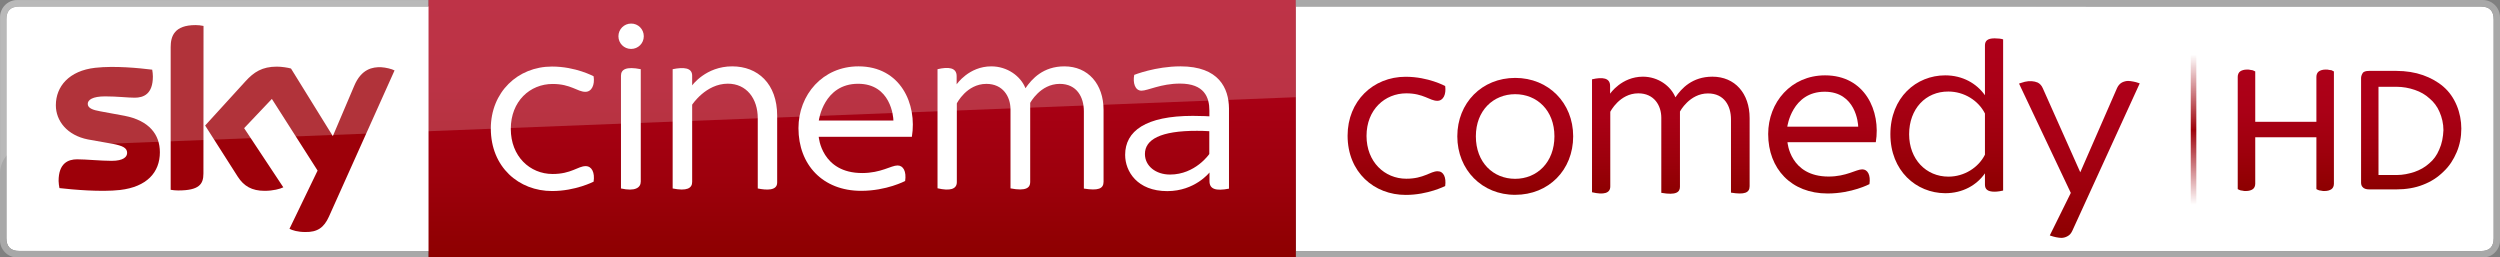
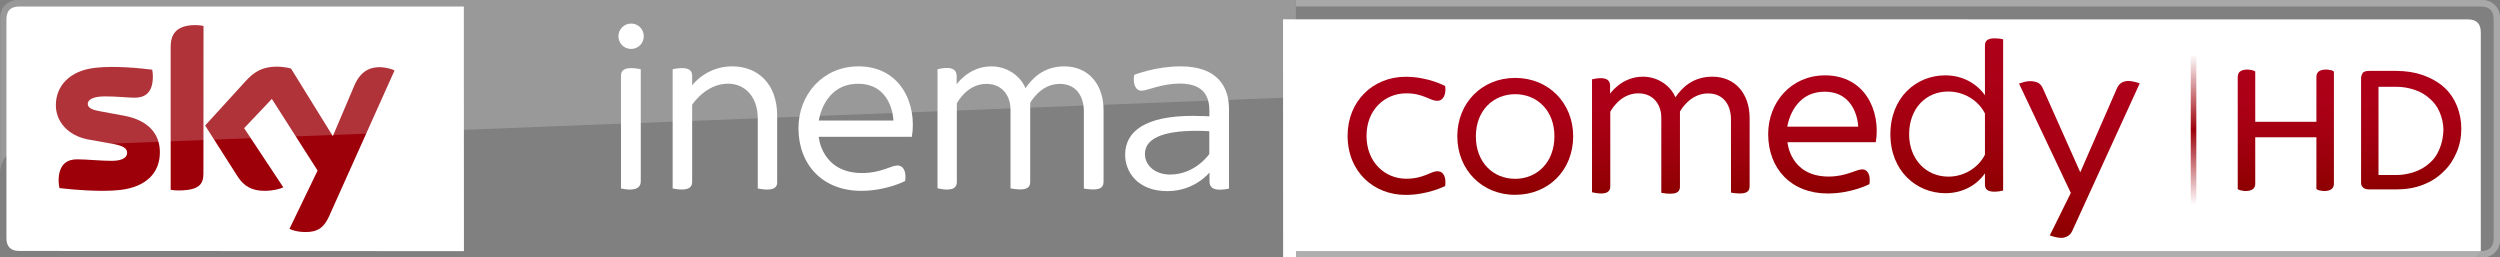
<svg xmlns="http://www.w3.org/2000/svg" enable-background="new 0 0 2641 272" version="1.1" viewBox="0 0 2641 272" xml:space="preserve">
  <rect x="0" y="0" width="2641" height="272" fill="#808080" stroke="none" />
  <style type="text/css">
	.st0{fill:#FFFFFF;}
	.st1{fill:url(#j);}
	.st2{opacity:0.949;fill:#A9A9A9;enable-background:new    ;}
	.st3{fill:#9D0009;}
	.st4{opacity:0.2;fill:#FFFFFF;enable-background:new    ;}
	.st5{fill:url(#i);}
	.st6{fill:url(#h);}
	.st7{fill:url(#g);}
	.st8{fill:url(#f);}
	.st9{fill:url(#e);}
	.st10{fill:url(#d);}
	.st11{fill:url(#c);}
	.st12{fill:url(#b);}
	.st13{fill:url(#a);}
</style>
  <path class="st0" d="M490.1,265.3L490,6.9H20.4C11,6.9,6.8,11.5,6.8,20.4v231.1c0,8.8,4.2,13.6,13.6,13.6L490.1,265.3" />
  <linearGradient id="j" x1="910.8" x2="910.8" y1="-3900" y2="-4171.7" gradientTransform="matrix(1 0 0 -1 0 -3900)" gradientUnits="userSpaceOnUse">
    <stop stop-color="#AE0019" offset="0" />
    <stop stop-color="#AA0016" offset=".345" />
    <stop stop-color="#9D000C" offset=".702" />
    <stop stop-color="#8D0000" offset="1" />
  </linearGradient>
-   <path class="st1" d="M452.7,0h916.2v271.7H452.7V0z" />
-   <path class="st0" d="m518.5 135.8c0-38.4 28.4-65.5 64.6-65.5 25.2 0 44 10.3 44 10.3 1.4 9.1-2 16.4-8.7 16.4-8.5 0-15.3-8.3-34.6-8.3-23.9 0-44.2 18.2-44.2 47.5 0 28.9 20.1 47.6 44.2 47.6 19.7 0 26.7-8.3 34.9-8.3 6.6 0 9.8 6.9 8.4 16.4 0 0-19.1 9.9-43.8 9.9-35.2 0.1-64.8-25.3-64.8-66z" />
  <path class="st0" d="m656 199.1c14.8 3.3 20.9-0.7 20.9-7.3v-118.7c-15.3-3.1-20.9 0.2-20.9 6.8v119.2zm24.1-160.8c0 7.5-6 13.4-13.4 13.4-7.5 0-13.4-6-13.4-13.4s6-13.4 13.4-13.4c7.4-0.1 13.4 5.9 13.4 13.4" />
  <path class="st0" d="m710.6 199.1v-126c11.7-2.4 20.6-1.6 20.6 6.8v10.3s14.4-20.1 42.3-20.1c26.9 0 47.5 18.2 47.5 52.1v70.7c0 8.8-11.5 8-20.5 6.2v-74.2c0-20.8-11.9-36.5-31.6-36.5-23.3 0-37.7 22.2-37.7 22.2v81.5c0.1 6.8-5.7 10-20.6 7z" />
  <path class="st0" d="m906.5 88.5c34.6 0 37.3 35.1 37.3 38.8h-78.8s5-38.8 41.5-38.8zm0.4-18.4c-37.8 0-63.4 30-63.4 65.3 0 38.5 25.5 66.2 66.2 66.2 26.9 0 46.5-10.4 46.5-10.4 1.5-10.2-2-16.4-8-16.4-6.9 0-17.5 8-37.4 8-43.1 0-45.9-38.3-45.9-38.3h98.4c5.7-34.5-11.8-74.4-56.4-74.4z" />
  <path class="st0" d="m990.4 198.9v-125.8c11.5-2.7 20.2-1.8 20.2 7.3v8.7s12.8-19 36.6-19c17 0 31.1 10.4 36.1 23.1 6.8-9.9 18.7-23.1 41.1-23.1 25 0 41.4 18.6 41.4 46.1v75.8c0 7.5-5.8 9.6-20.8 7.2v-81.7c0-14.7-7.3-28.9-25.5-28.9-20.6 0-31.2 20.1-31.2 20.1v83.7c0 5.8-4.2 9.8-20.8 6.6v-83.3c0-13.7-8-27.1-25.5-27.1-20.9 0-31.2 20.6-31.2 20.6v83.2c0 7.6-7.5 9.5-20.4 6.5z" />
  <path class="st0" d="m1264.6 138.2c4.1 0 8.3 0.1 12.9 0.4v24.1s-14.7 21.7-41.5 21.7c-15.1 0-26.5-9.1-26.5-21.7 0-15.2 16.2-24.6 55.1-24.5zm-17.6-68.1c-26.3 0-48.8 9-48.8 9-1.6 8.4 0.8 16.7 7.7 16.7 6.5 0 20.6-7.5 40.6-7.5 25.8 0 31.1 14.5 31.1 28.6v6s-7.6-0.5-17.5-0.5c-49.8 0-71.5 16-71.5 41.2 0 17.5 12.8 38.3 44.5 38.3 29.3 0 44.6-19.7 44.6-19.7v9.2c0 8.4 6.6 10.6 20.6 7.9v-84.7c-0.2-21.4-10.6-44.5-51.3-44.5z" />
-   <path class="st2" d="m20.3 265.1c-9.4 0-13.6-4.7-13.6-13.6v-231c0-9 4.2-13.6 13.6-13.6h431.8v-6.8h-434.2c-10 0-17.9 8.4-17.9 17.9v235.8c0 9.9 8.1 18.2 18.2 18.2h434.1v-6.8l-432-0.1z" />
  <path class="st3" d="m305.8 241.7c3 1.6 8.8 3.4 16.6 3.4 12.9 0.3 19.9-4.7 25.1-16.3l69.3-154.4c-3-1.6-9.2-3.1-14.2-3.4-8.8-0.3-20.9 1.6-28.5 19.9l-22.5 52.9-44.2-71.4c-3-0.9-9.8-2-14.9-2-15.5 0-24.3 5.7-33.2 15.5l-42.6 46.7 34.5 54.1c6.4 9.9 14.8 14.9 28.4 14.9 8.8 0 16.3-2 19.7-3.7l-41.4-62.5 29.3-30.9 48.3 75.7-29.7 61.5zm-90.9-58.4c0 11.3-4.5 17.9-26.7 17.9-3 0-5.4-0.3-7.9-0.7v-150.7c0-11.5 3.8-23.3 26.3-23.3 2.7 0 5.7 0.3 8.4 0.9l-0.1 155.9zm-46-22.5c0 21.3-13.8 36.6-42.1 39.9-20.3 2.3-50.1-0.4-64-2-0.4-2.3-0.9-5.2-0.9-7.5 0-18.6 9.9-22.9 19.5-22.9 9.8 0 25.1 1.6 36.6 1.6 12.6 0 16.3-4.3 16.3-8.4 0-5.4-5-7.5-14.9-9.5l-26.5-4.7c-22.2-4.4-33.9-19.8-33.9-36.1 0-19.9 14-36.5 41.6-39.6 20.9-2.3 46.4 0.3 60.2 2 0.4 2.4 0.7 4.7 0.7 7.2 0 18.6-9.8 22.4-19.3 22.4-7.2 0-18.3-1.4-31.2-1.4-13.2 0-18.3 3.7-18.3 7.9 0 4.5 5.2 6.5 13.3 7.9l25.5 4.7c26.3 5.1 37.4 20 37.4 38.5" />
  <path class="st4" d="m1368.9 0h-1350.7c-9.9 0-18 8.1-18 18.2v164.1c0-14.5 11.5-26.6 26-27l1342.7-52.6v-102.7z" />
-   <path class="st0" d="m2620.7 265.2c9.4 0 13.6-4.6 13.6-13.6v-231.1c0-8.8-4.2-13.6-13.6-13.6l-1251.7-0.1 0.1 258.4h1251.6z" />
+   <path class="st0" d="m2620.7 265.2v-231.1c0-8.8-4.2-13.6-13.6-13.6l-1251.7-0.1 0.1 258.4h1251.6z" />
  <path class="st2" d="m2620.7 6.9c9.4 0 13.6 4.8 13.6 13.6v231.1c0 9-4.2 13.6-13.6 13.6h-1251.6v6.8h1254c10 0 17.9-8.4 17.9-17.9v-235.9c0-9.9-8.1-18.2-18.2-18.2h-1253.9v6.8l1251.8 0.1z" />
  <linearGradient id="i" x1="1475.3" x2="1475.3" y1="81.1" y2="205.9" gradientUnits="userSpaceOnUse">
    <stop stop-color="#AE0019" offset="0" />
    <stop stop-color="#AA0016" offset=".345" />
    <stop stop-color="#9D000C" offset=".702" />
    <stop stop-color="#8D0000" offset="1" />
  </linearGradient>
  <path class="st5" d="m1423.6 143.3c0-36.5 26.9-62.2 61.3-62.2 24 0 41.8 9.8 41.8 9.8 1.2 8.7-1.9 15.6-8.3 15.6-8.1 0-14.5-7.9-32.8-7.9-22.6 0-42 17.2-42 45 0 27.4 19.1 45.2 42 45.2 18.7 0 25.4-7.9 33.1-7.9 6.4 0 9.2 6.5 8 15.6 0 0-18.2 9.4-41.6 9.4-33.4 0.1-61.5-23.9-61.5-62.6z" />
  <linearGradient id="h" x1="1600.7" x2="1600.7" y1="82.3" y2="205.8" gradientUnits="userSpaceOnUse">
    <stop stop-color="#AE0019" offset="0" />
    <stop stop-color="#AA0016" offset=".345" />
    <stop stop-color="#9D000C" offset=".702" />
    <stop stop-color="#8D0000" offset="1" />
  </linearGradient>
  <path class="st6" d="m1539.5 144c0-35.3 26-61.7 61.2-61.7 35 0 61.2 26.3 61.2 61.7 0 35.7-26 61.8-61.2 61.8-34.9 0.2-61.2-26.3-61.2-61.8m102.6 0c0-27.4-18.4-44.5-41.5-44.5-22.9 0-41.5 17.1-41.5 44.5 0 27.7 18.4 44.9 41.5 44.9s41.5-17.4 41.5-44.9" />
  <linearGradient id="g" x1="1765" x2="1765" y1="81" y2="204.67" gradientUnits="userSpaceOnUse">
    <stop stop-color="#AE0019" offset="0" />
    <stop stop-color="#AA0016" offset=".345" />
    <stop stop-color="#9D000C" offset=".702" />
    <stop stop-color="#8D0000" offset="1" />
  </linearGradient>
  <path class="st7" d="m1681.8 203.1v-119.3c11-2.6 19.1-1.6 19.1 6.9v8.3s12.1-18 34.7-18c16.1 0 29.4 9.9 34.3 21.8 6.4-9.4 17.8-21.8 39.1-21.8 23.7 0 39.3 17.6 39.3 43.8v71.9c0 7.1-5.6 9.1-19.7 6.8v-77.4c0-14-6.9-27.4-24.3-27.4-19.5 0-29.6 19.1-29.6 19.1v79.5c0 5.6-3.9 9.2-19.7 6.4v-79.3c0-13-7.6-25.8-24.3-25.8-19.8 0-29.6 19.5-29.6 19.5v78.9c0 7.2-7 9-19.3 6.1z" />
  <linearGradient id="f" x1="1925.2" x2="1925.2" y1="79.6" y2="204.4" gradientUnits="userSpaceOnUse">
    <stop stop-color="#AE0019" offset="0" />
    <stop stop-color="#AA0016" offset=".345" />
    <stop stop-color="#9D000C" offset=".702" />
    <stop stop-color="#8D0000" offset="1" />
  </linearGradient>
  <path class="st8" d="m1927.6 96.9c32.8 0 35.4 33.4 35.4 36.9h-74.9s4.9-36.9 39.5-36.9zm0.4-17.3c-35.9 0-60.1 28.5-60.1 62 0 36.6 24.3 62.8 62.8 62.8 25.5 0 44.2-9.9 44.2-9.9 1.4-9.6-1.9-15.6-7.6-15.6-6.5 0-16.7 7.6-35.5 7.6-41 0-43.5-36.3-43.5-36.3h93.3c5.4-32.8-11.3-70.6-53.6-70.6z" />
  <linearGradient id="e" x1="2056.5" x2="2056.5" y1="40.5" y2="204.1" gradientUnits="userSpaceOnUse">
    <stop stop-color="#AE0019" offset="0" />
    <stop stop-color="#AA0016" offset=".345" />
    <stop stop-color="#9D000C" offset=".702" />
    <stop stop-color="#8D0000" offset="1" />
  </linearGradient>
  <path class="st9" d="m1997 141.8c0-38.8 27.3-62.2 57.9-62.2 18.4 0 33.1 8.5 42 21v-52.6c0-4.6 2.4-7.5 10.2-7.5 3.5 0 7.3 0.4 9 1.1v159.7c-1.6 0.4-5.6 1.2-9 1.2-7.7 0-10.2-2.8-10.2-7.5v-11.9c-8.7 12.5-23.5 21-42 21-30.6-0.2-57.9-23.6-57.9-62.3m19.8 0c0 26.4 17.9 44.8 41.5 44.8 16.7 0 31.7-9.5 38.6-23.2v-43.5c-6.9-13.7-22-23.2-38.6-23.2-24-0.2-41.5 18.3-41.5 45.1" />
  <linearGradient id="d" x1="2196.6" x2="2196.6" y1="85.5" y2="251.3" gradientUnits="userSpaceOnUse">
    <stop stop-color="#AE0019" offset="0" />
    <stop stop-color="#AA0016" offset=".345" />
    <stop stop-color="#9D000C" offset=".702" />
    <stop stop-color="#8D0000" offset="1" />
  </linearGradient>
  <path class="st10" d="m2177.6 251.3c-1.6 0-3.4-0.3-5.6-0.7-1.6-0.4-3.7-0.8-5.2-1.4l-1.4-0.5 22.2-44.9-54.7-115.5 1.4-0.5c1.5-0.5 3.1-0.9 4.7-1.4 5-1.2 9.8-0.8 13.6 0.8 2.2 1.1 4.1 3 5.4 6l39.6 88.8 38.9-89.1c1.2-2.6 3-4.6 5.2-5.8 2.3-1.1 4.5-1.6 6.5-1.6 1.6 0 3.4 0.3 5.6 0.7 1.8 0.4 3.7 0.8 5.2 1.4l1.4 0.5-71.2 155.7c-1.2 2.6-2.8 4.6-5.2 5.8-2 1.1-4.2 1.7-6.4 1.7z" />
  <linearGradient id="c" x1="2317.2" x2="2317.2" y1="2735.9" y2="2577.2" gradientTransform="translate(0 -2519.6)" gradientUnits="userSpaceOnUse">
    <stop stop-color="#9D0009" stop-opacity="0" offset="0" />
    <stop stop-color="#9D0009" stop-opacity=".14" offset=".069" />
    <stop stop-color="#9D0009" offset=".5" />
    <stop stop-color="#9D0009" stop-opacity=".14" offset=".931" />
    <stop stop-color="#9D0009" stop-opacity="0" offset="1" />
  </linearGradient>
  <rect class="st11" x="2314.3" y="57.6" width="5.9" height="158.7" />
  <g transform="translate(121.74 4.682)">
    <linearGradient id="b" x1="2293" x2="2293" y1="68.8" y2="197.1" gradientUnits="userSpaceOnUse">
      <stop stop-color="#AE0019" offset="0" />
      <stop stop-color="#AA0016" offset=".345" />
      <stop stop-color="#9D000C" offset=".702" />
      <stop stop-color="#8D0000" offset="1" />
    </linearGradient>
    <path class="st12" d="m2338.9 69.2c-1.2-0.4-2.5-0.4-3.7-0.4-3.3 0-5.7 0.8-7.4 2-1.6 1.2-2.5 3.3-2.5 5.7v47.5h-64.6v-53.2l-1.6-0.8c-0.8-0.4-2-0.8-3.3-0.8-1.2-0.4-2.5-0.4-3.7-0.4-3.3 0-5.7 0.8-7.4 2-1.6 1.2-2.5 3.3-2.5 5.7v118.6l1.6 0.8c0.8 0.4 2 0.8 3.3 0.8 1.2 0.4 2.5 0.4 3.7 0.4 3.3 0 5.7-0.8 7.4-2 1.6-1.2 2.5-3.3 2.5-5.7v-49.1h64.6v54.8l1.6 0.8c0.8 0.4 2 0.8 3.3 0.8 1.2 0.4 2.5 0.4 3.7 0.4 3.3 0 5.7-0.8 7.4-2 1.6-1.2 2.5-3.3 2.5-5.7v-118.6l-1.6-0.8c-0.4-0.4-1.6-0.8-3.3-0.8z" />
    <linearGradient id="a" x1="2425.4" x2="2425.4" y1="70.2" y2="195.4" gradientUnits="userSpaceOnUse">
      <stop stop-color="#AE0019" offset="0" />
      <stop stop-color="#AA0016" offset=".345" />
      <stop stop-color="#9D000C" offset=".702" />
      <stop stop-color="#8D0000" offset="1" />
    </linearGradient>
    <path class="st13" d="m2473.5 106.6c-3.3-7.8-7.8-14.3-13.9-19.6s-13.5-9.4-21.7-12.3-18-4.5-28.2-4.5h-28.6c-3.7 0-6.1 0.8-7 2.5-0.8 1.2-1.6 3.3-1.6 4.9v110.4c0 2 0.4 3.7 1.6 4.9 1.2 1.6 3.7 2.5 7 2.5h28.6c10.2 0 20-1.6 28.2-4.9 8.6-3.3 15.5-7.8 21.7-13.9 6.1-5.7 10.6-12.7 13.9-20.5s4.9-16 4.9-25c0-8.1-1.6-16.7-4.9-24.5zm-18.4 46.6c-2.5 6.1-6.1 11-10.6 14.7-4.5 4.1-9.8 7-15.5 9-6.1 2-12.3 3.3-18.8 3.3h-19.3v-93.2h19.2c6.5 0 13.1 1.2 19.2 3.3s11 4.9 15.5 9c4.5 3.7 8.2 8.6 10.6 14.3 2.5 5.7 4.1 12.3 4.1 19.2-0.3 7.3-1.6 14.3-4.4 20.4z" />
  </g>
</svg>